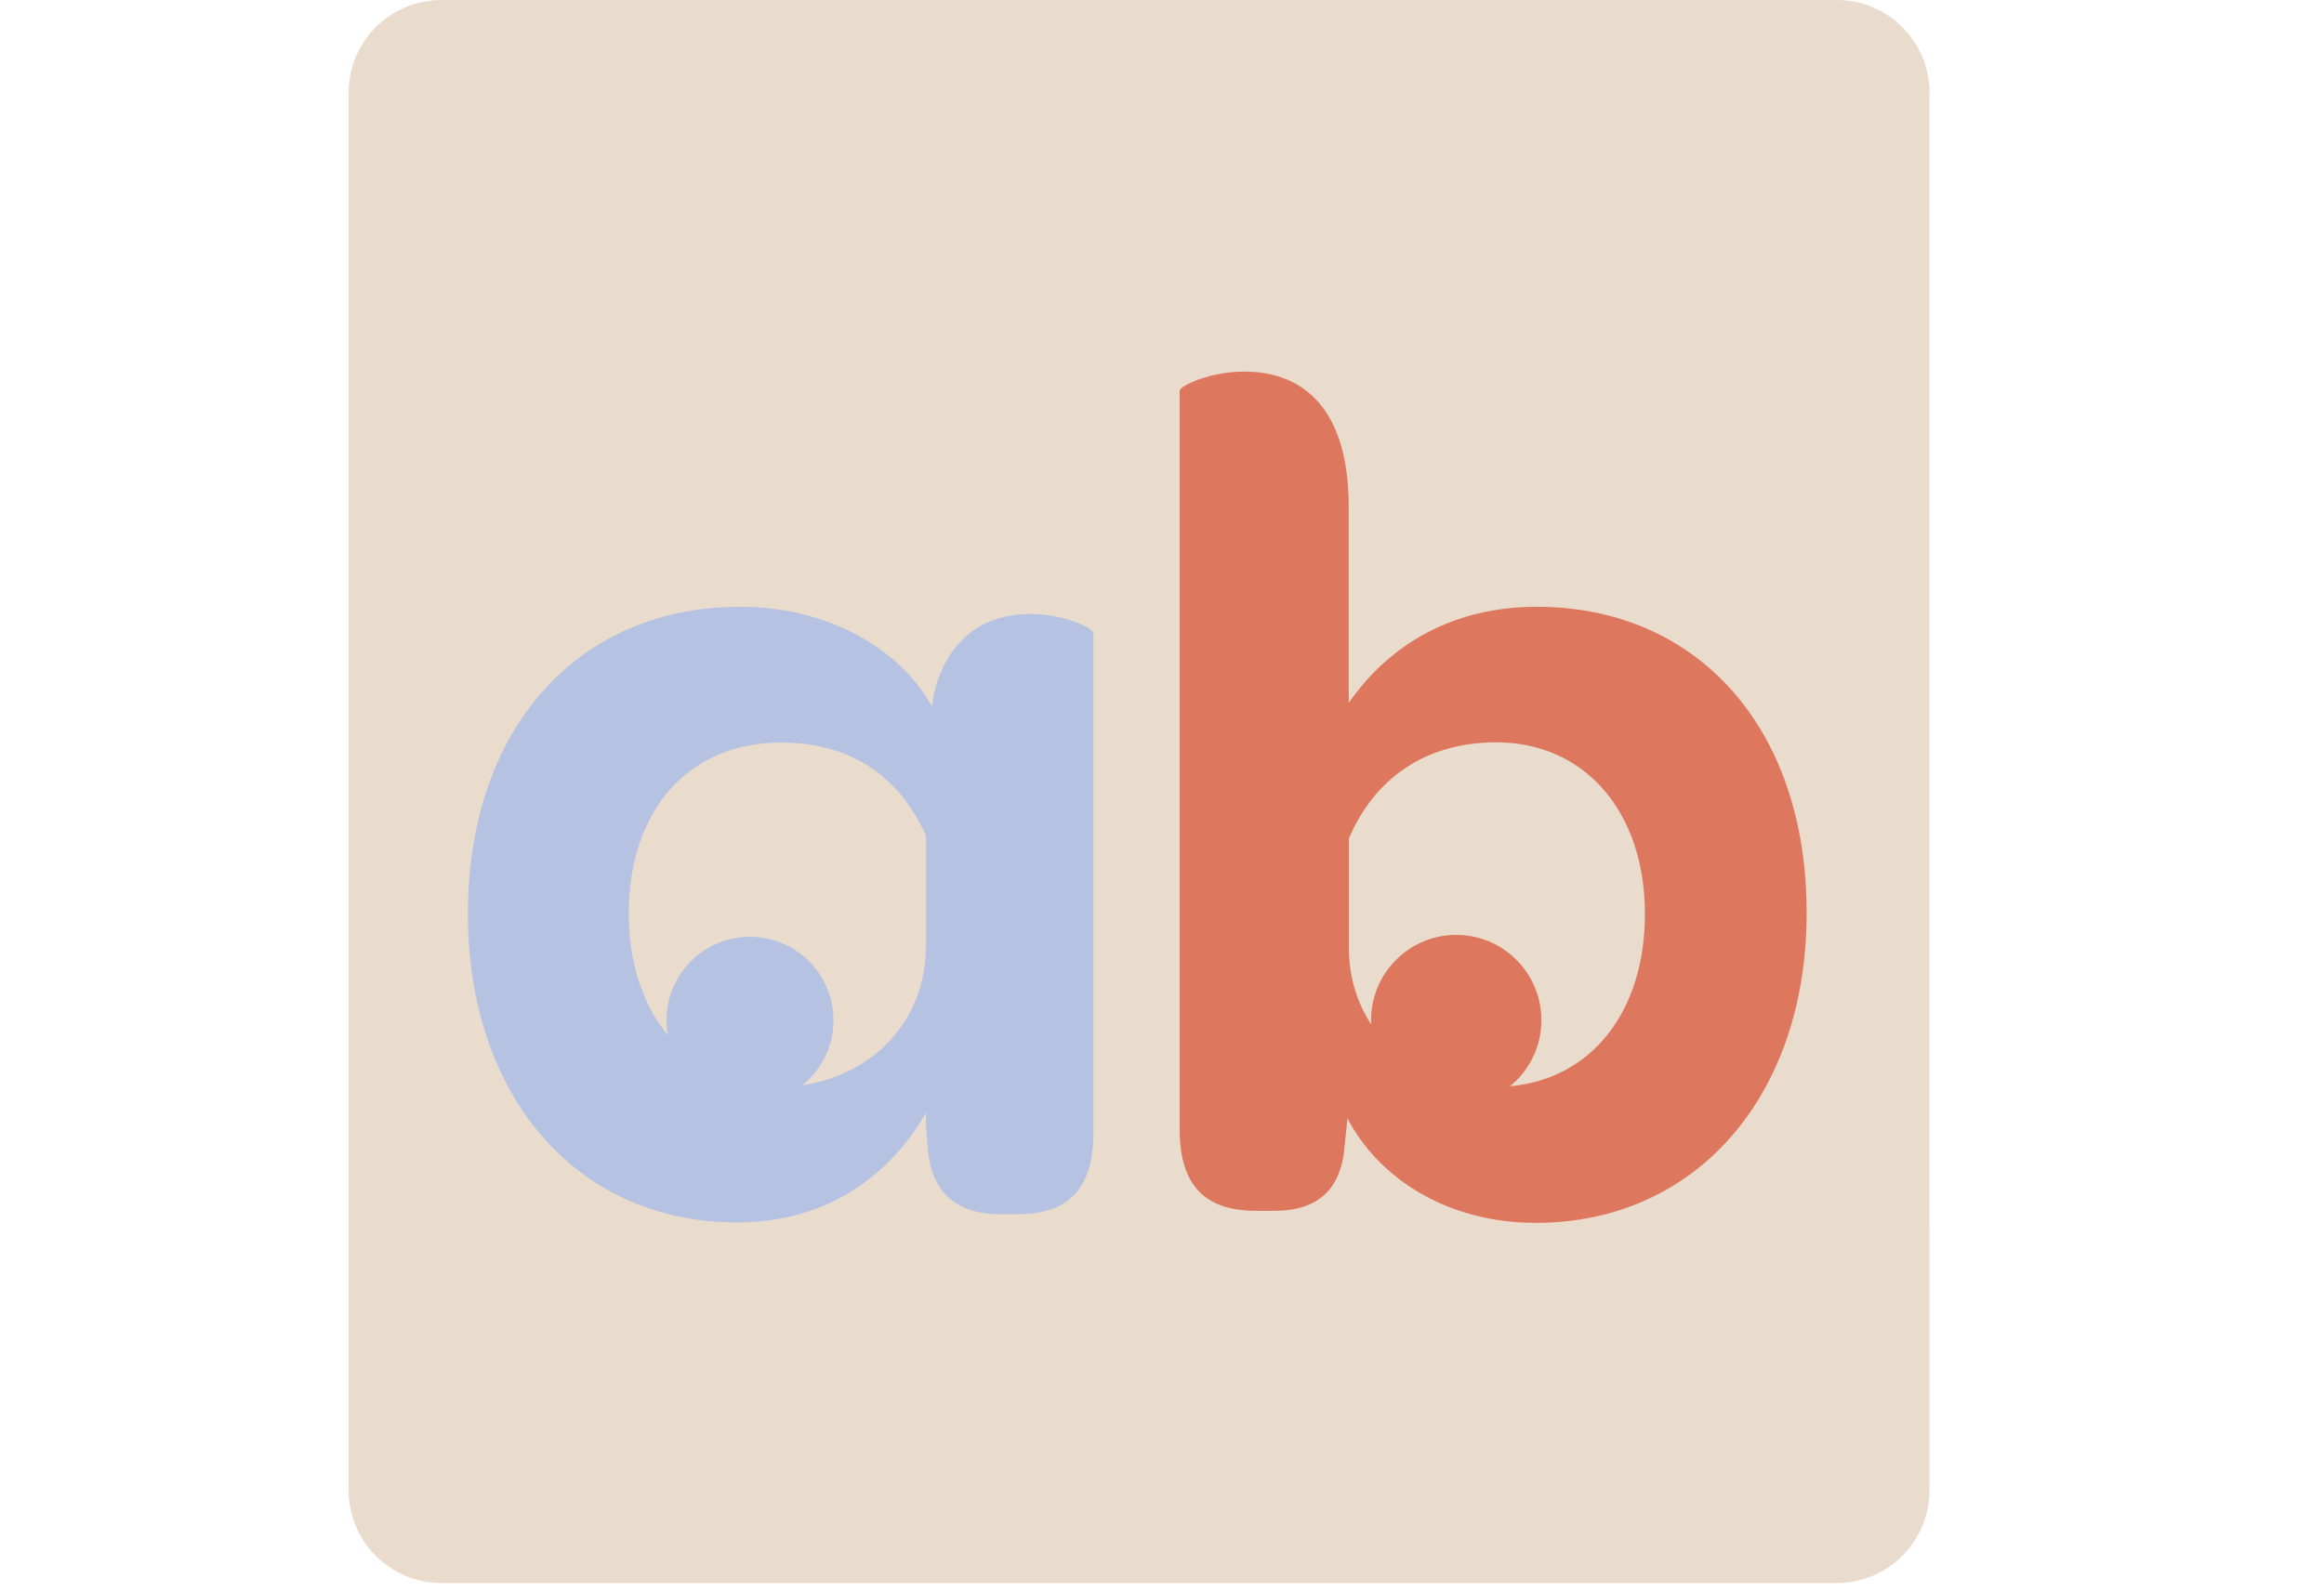
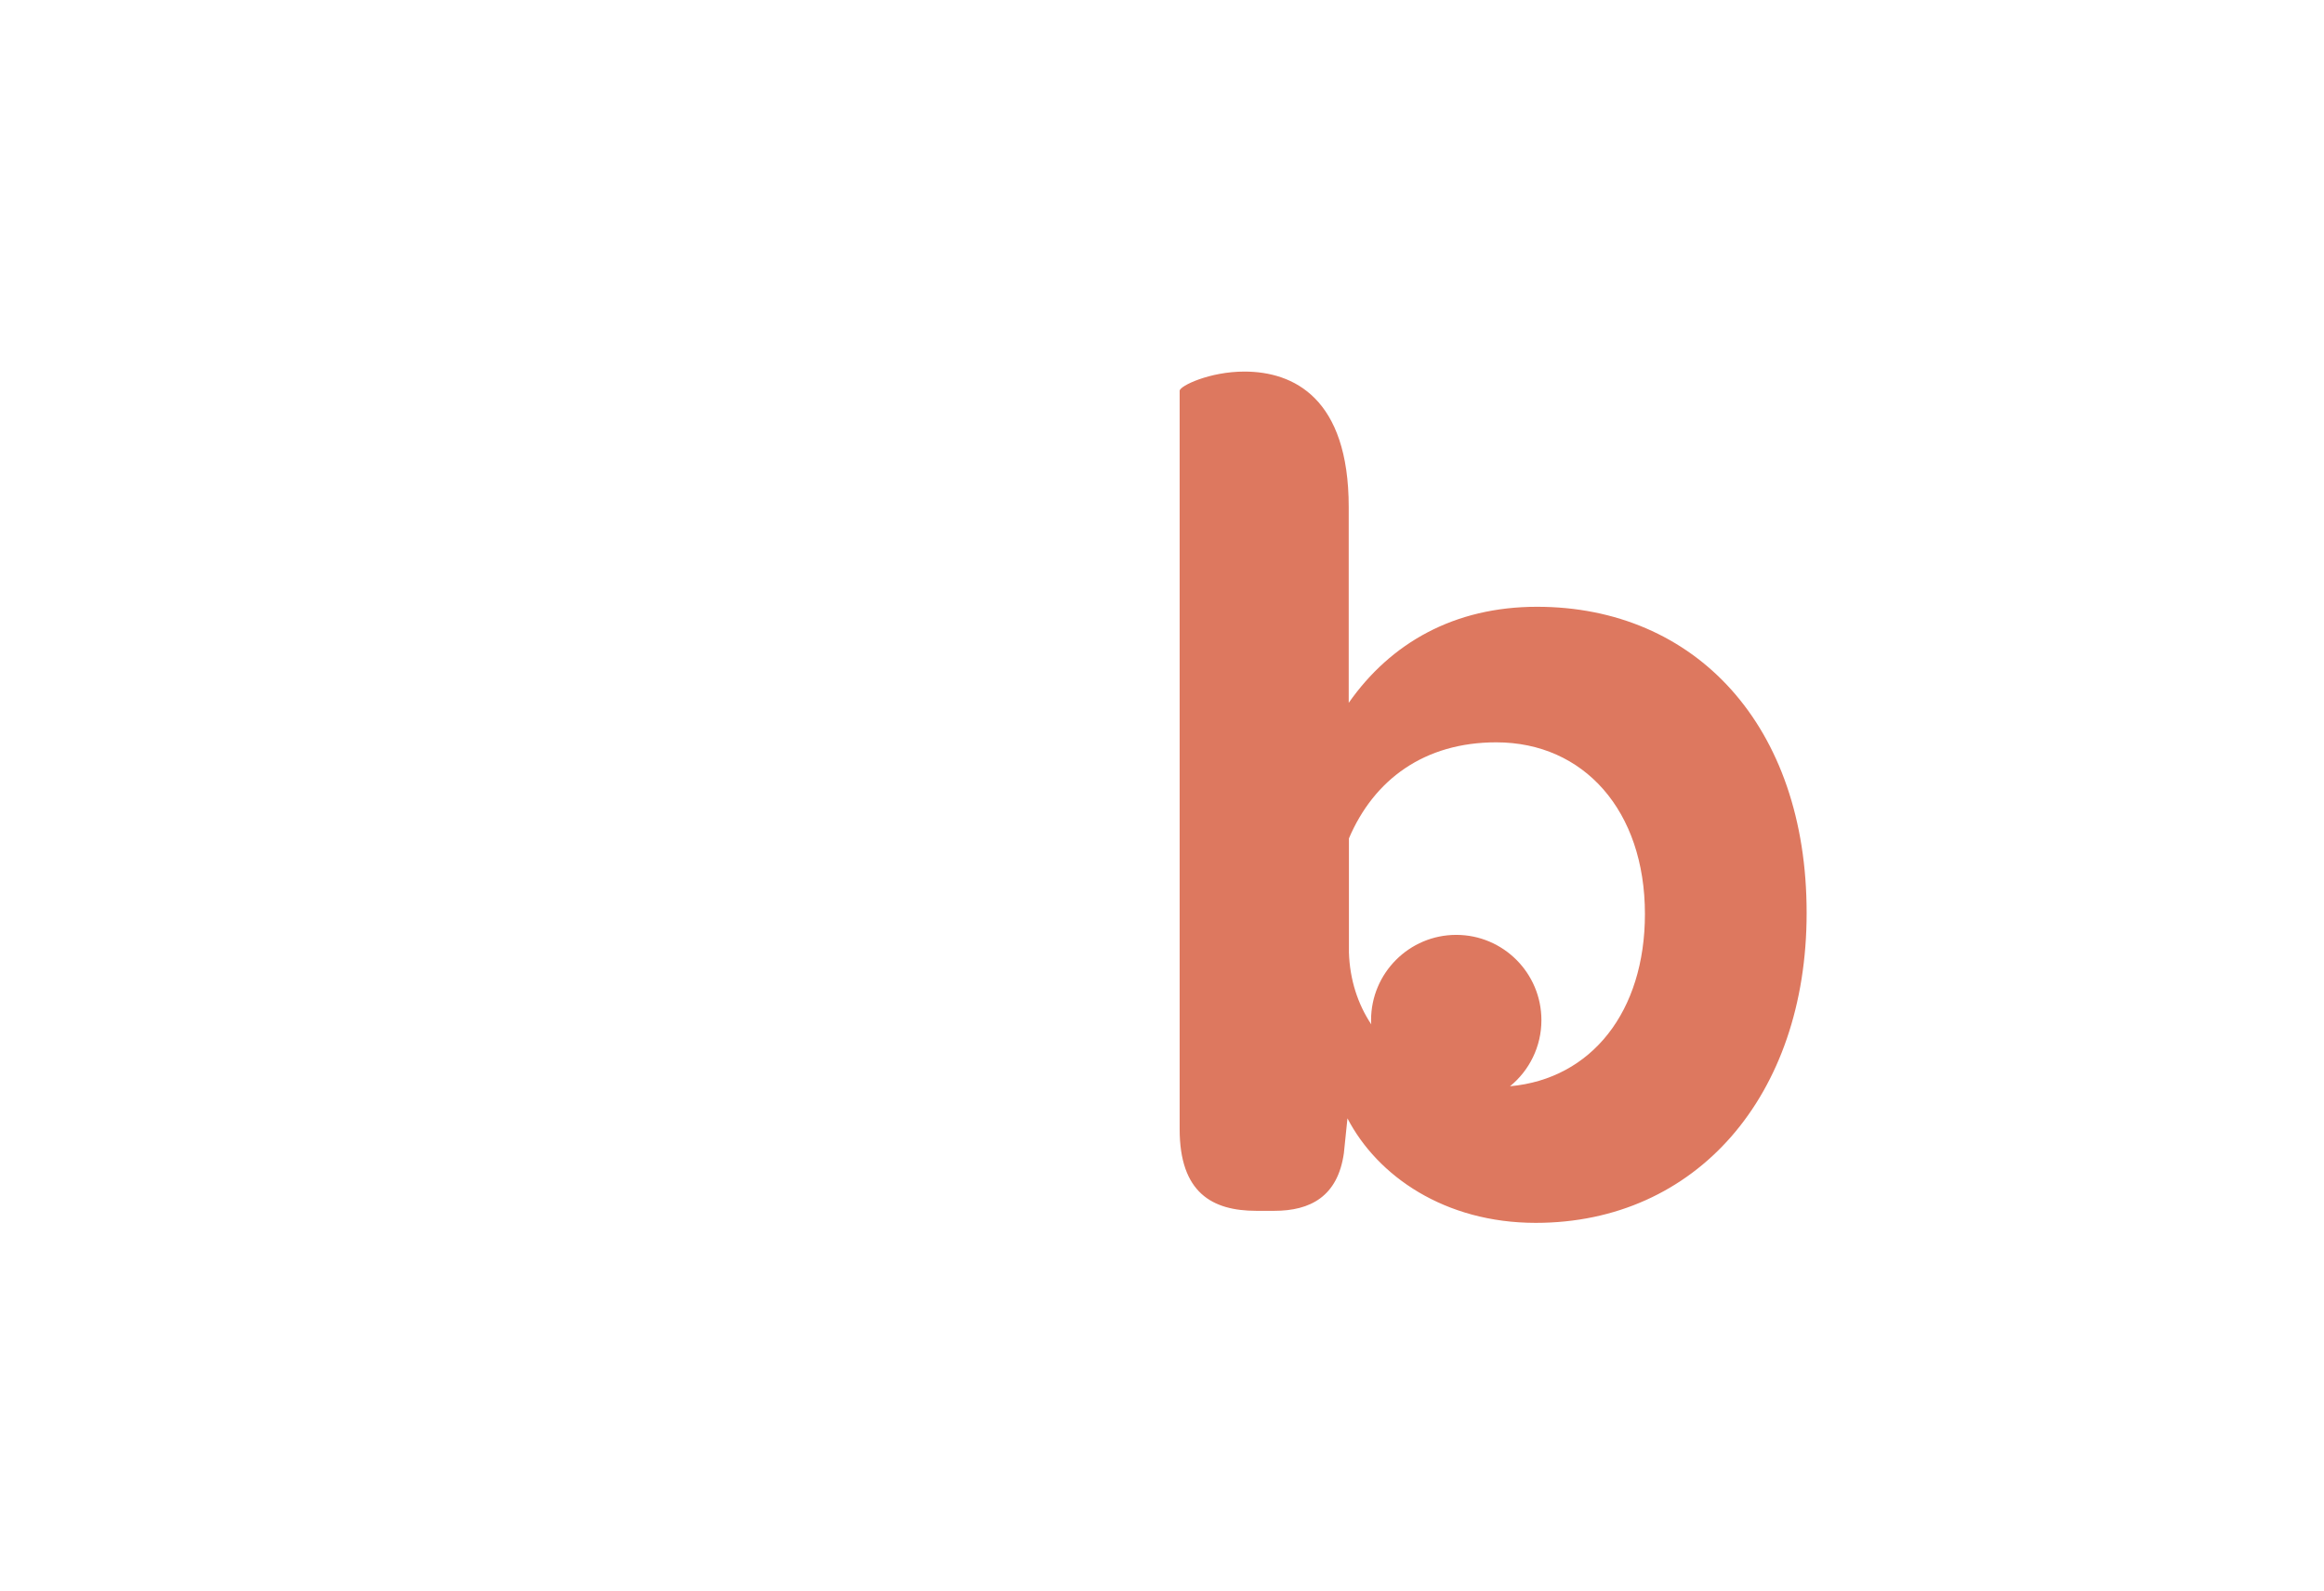
<svg xmlns="http://www.w3.org/2000/svg" width="200" height="137" viewBox="0 0 200 137" fill="none">
-   <path d="M166.05 128.275C166.052 132.697 162.468 136.276 158.047 136.276H68.01C55.807 136.276 44.947 136.276 37.992 136.276C33.574 136.276 30 132.694 30 128.276V38.077C30 25.844 30 14.958 30 7.992C30 3.574 33.582 1.11687e-05 38 1.11687e-05H128.045C140.248 1.11687e-05 151.108 7.39434e-06 158.063 4.23391e-06C162.481 2.2261e-06 166.055 3.582 166.055 8V98.218C166.045 110.434 166.046 121.311 166.05 128.275Z" fill="#EADCCD" />
-   <path d="M88.655 52.852C85.662 52.852 82.269 54.088 80.709 58.541C80.509 59.159 80.291 59.995 80.201 60.813C77.515 55.96 71.437 52.234 63.69 52.234C49.756 52.234 40.268 62.667 40.268 78.679C40.268 94.491 49.756 105.233 63.382 105.233C70.802 105.233 76.282 101.616 79.674 95.836C79.674 96.981 79.783 98.108 79.874 99.253C80.382 103.179 82.868 104.524 86.061 104.524H87.603C91.413 104.524 94.098 102.87 94.098 97.49V54.506C94.116 54.088 91.631 52.852 88.655 52.852ZM79.674 81.478C79.674 87.985 75.012 92.546 69.061 93.419C70.675 92.092 71.728 90.093 71.728 87.839C71.728 83.859 68.516 80.642 64.543 80.642C60.57 80.642 57.358 83.859 57.358 87.839C57.358 88.275 57.395 88.712 57.485 89.13C55.344 86.531 54.111 82.914 54.111 78.697C54.111 69.61 59.372 63.921 67.21 63.921C73.397 63.921 77.534 67.029 79.692 71.972V81.478H79.674Z" fill="#B5C2E2" />
  <path d="M132.271 52.234C125.159 52.234 119.68 55.342 116.069 60.504V43.656C116.069 34.259 111.316 31.987 107.088 31.987C104.095 31.987 101.519 33.223 101.519 33.641V97.199C101.519 102.67 104.313 104.233 108.123 104.233H109.665C112.767 104.233 115.126 102.997 115.652 99.271L115.96 96.272C118.537 101.234 124.324 105.269 132.162 105.269C145.987 105.269 155.476 94.309 155.476 78.606C155.494 62.467 145.897 52.234 132.271 52.234ZM129.949 93.51C131.6 92.165 132.652 90.111 132.652 87.821C132.652 83.768 129.368 80.478 125.322 80.478C121.276 80.478 117.992 83.768 117.992 87.821C117.992 87.948 117.992 88.075 118.011 88.184C116.849 86.439 116.16 84.331 116.087 81.987V72.172C118.246 67.101 122.583 63.903 128.769 63.903C136.299 63.903 141.56 69.791 141.56 78.679C141.56 87.076 136.97 92.873 129.949 93.51Z" fill="#DD785F" />
</svg>